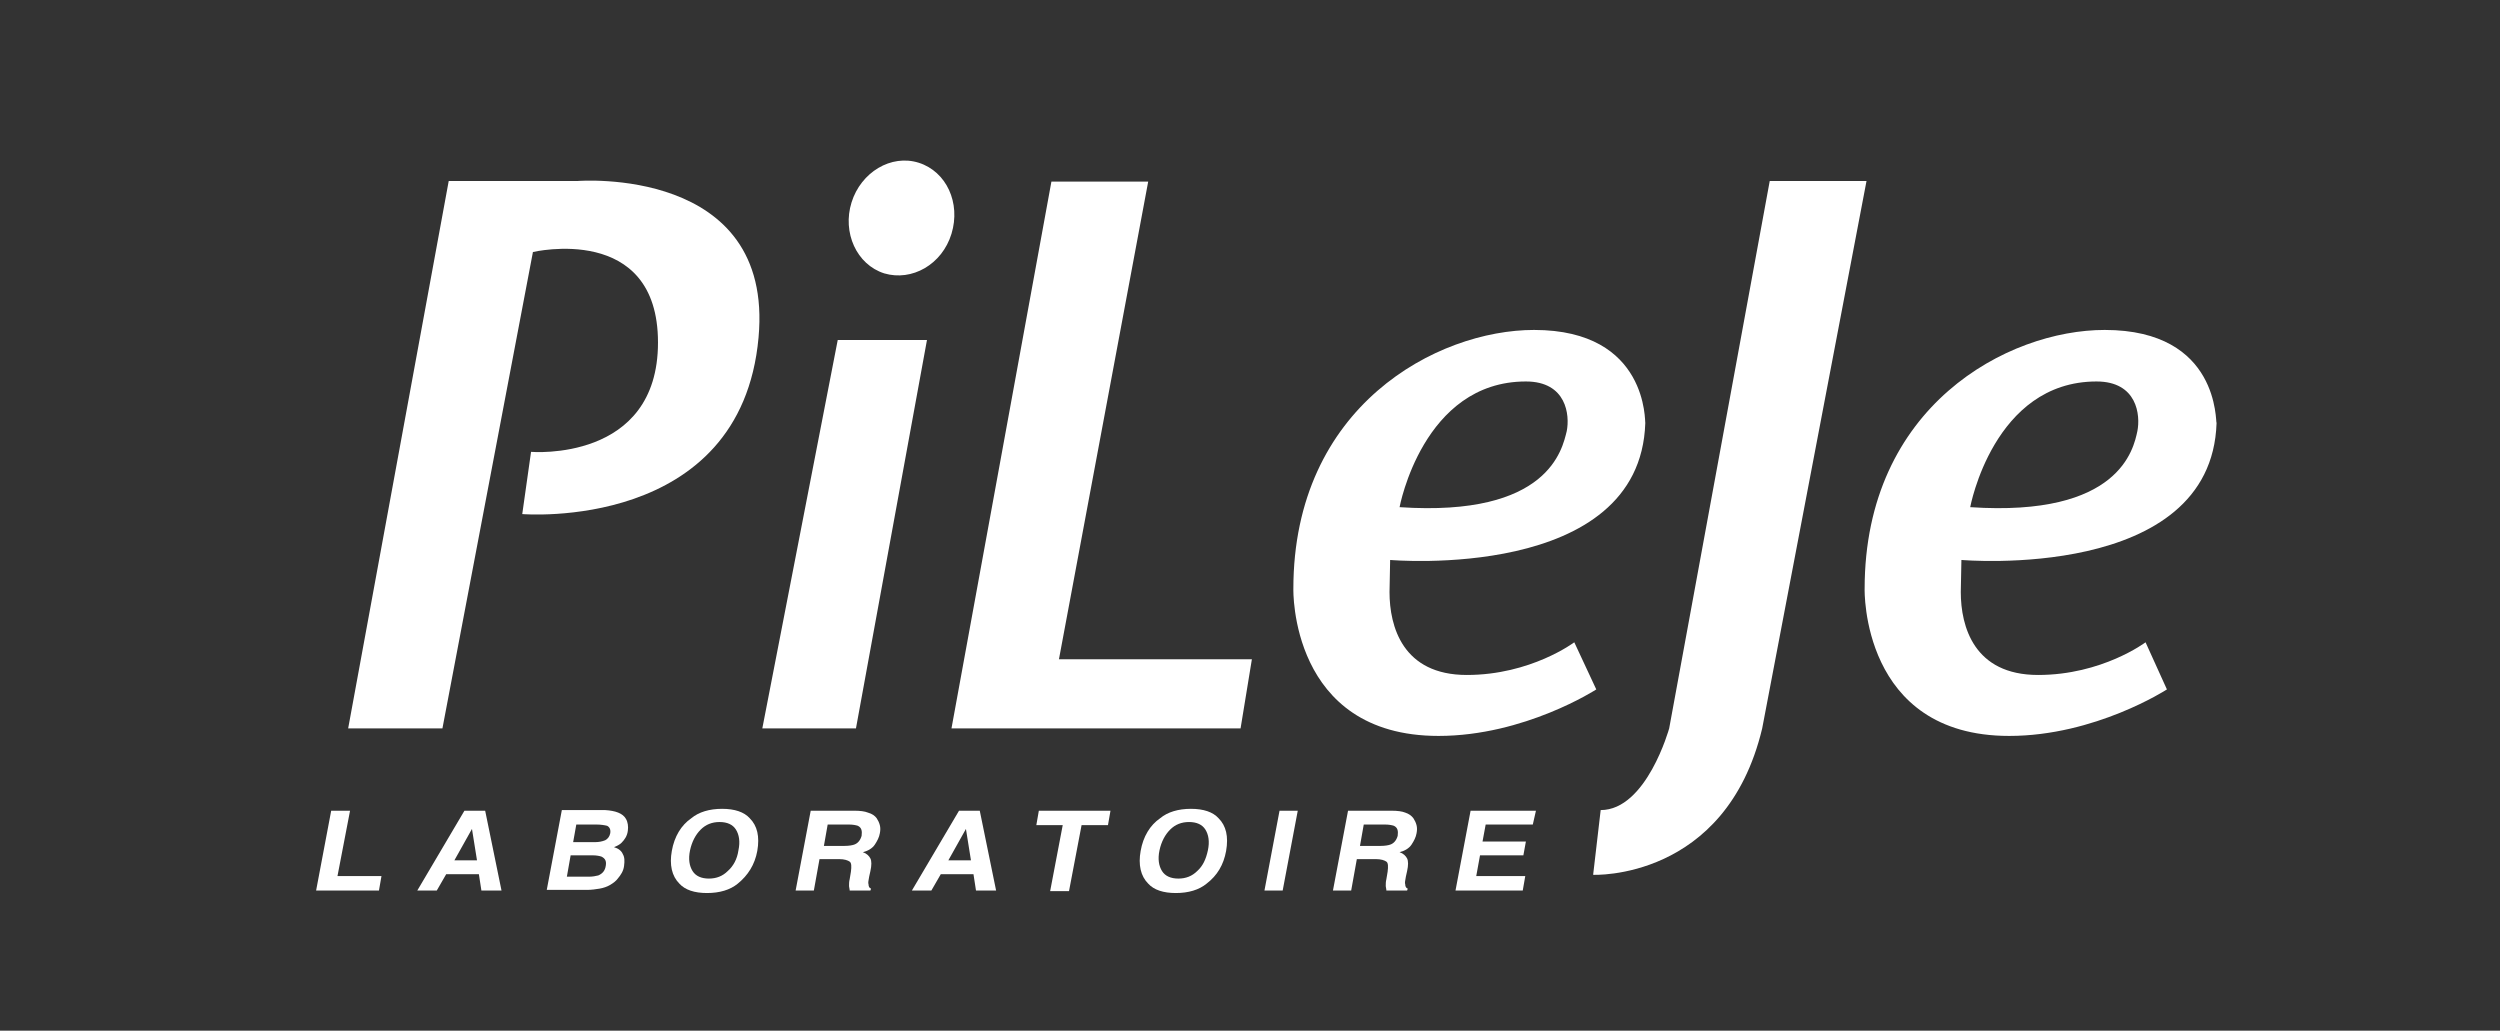
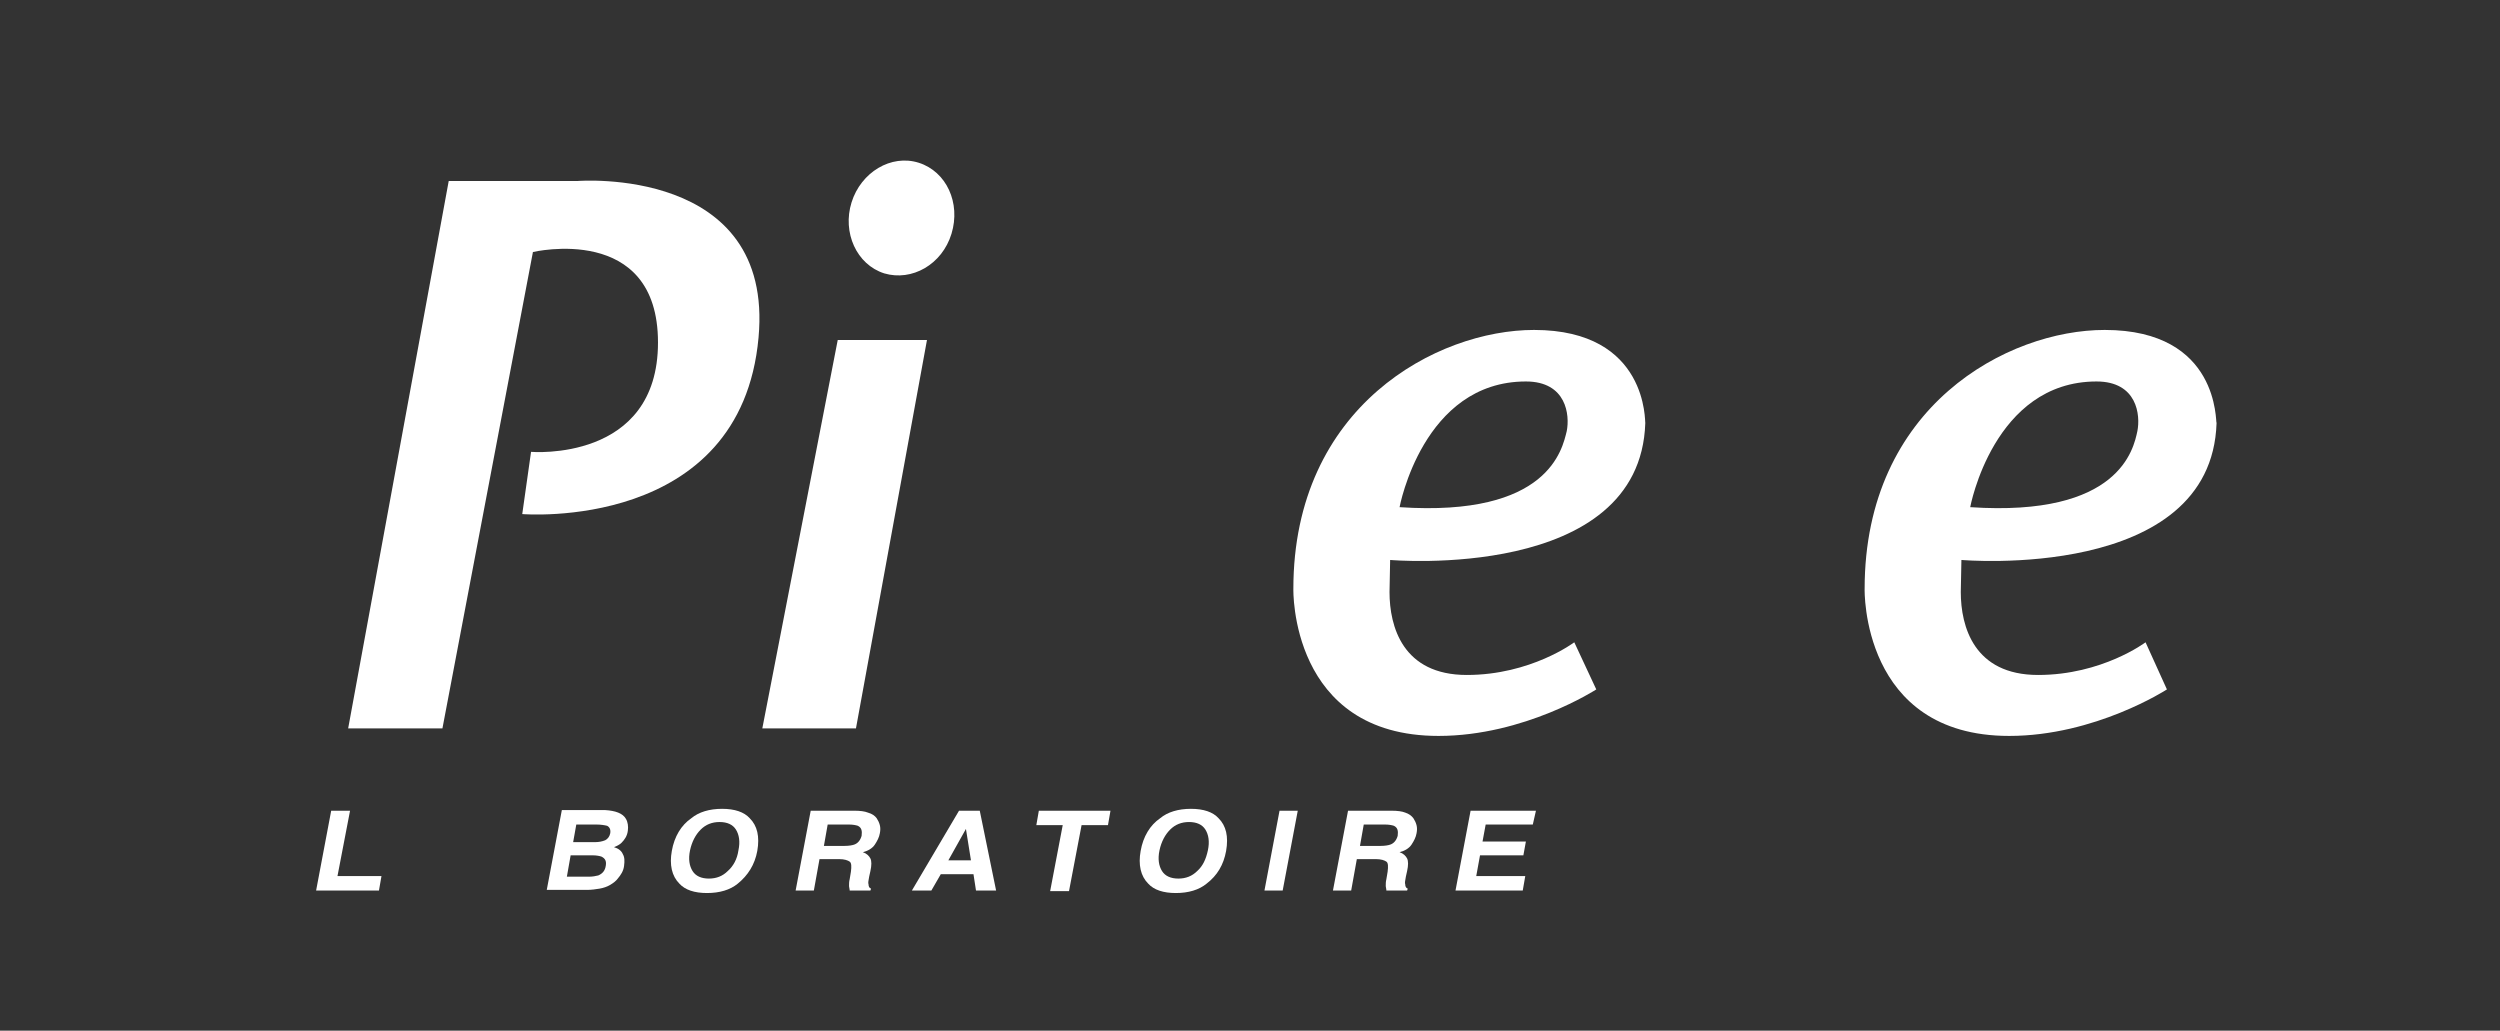
<svg xmlns="http://www.w3.org/2000/svg" xmlns:xlink="http://www.w3.org/1999/xlink" version="1.1" id="Calque_1" x="0px" y="0px" viewBox="0 0 397.8 164" style="enable-background:new 0 0 397.8 164;" xml:space="preserve">
  <rect x="0" y="0" width="397.8" height="164" fill="#333333" stroke="none" />
  <style type="text/css">
	.st0{clip-path:url(#SVGID_2_);}
	.st1{clip-path:url(#SVGID_4_);fill:#FFFFFF;}
	.st2{clip-path:url(#SVGID_6_);fill:#FFFFFF;}
	.st3{clip-path:url(#SVGID_8_);fill:#FFFFFF;}
	.st4{clip-path:url(#SVGID_10_);fill:#FFFFFF;}
	.st5{clip-path:url(#SVGID_12_);fill:#FFFFFF;}
	.st6{clip-path:url(#SVGID_14_);fill:#FFFFFF;}
	.st7{clip-path:url(#SVGID_16_);fill:#FFFFFF;}
	.st8{fill:#FFFFFF;}
</style>
  <g>
    <defs>
      <rect id="SVGID_1_" x="0.5" y="0.2" width="397.4" height="163.8" />
    </defs>
    <clipPath id="SVGID_2_">
      <use xlink:href="#SVGID_1_" style="overflow:visible;" />
    </clipPath>
    <g class="st0">
      <g>
        <g>
          <g>
            <defs>
              <rect id="SVGID_3_" x="0.5" y="0.2" width="397.4" height="163.8" />
            </defs>
            <clipPath id="SVGID_4_">
              <use xlink:href="#SVGID_3_" style="overflow:visible;" />
            </clipPath>
            <path class="st1" d="M55.4,115.9h15l14.4-75.8c0,0,19.9-4.7,19.9,14.4S84.5,71.9,84.5,71.9l-1.4,9.9c0,0,34.8,2.9,37.6-28.1       c2.5-27.4-28.8-24.9-28.8-24.9H71.4L55.4,115.9z" />
          </g>
          <g>
            <defs>
              <rect id="SVGID_5_" x="0.5" y="0.2" width="397.4" height="163.8" />
            </defs>
            <clipPath id="SVGID_6_">
              <use xlink:href="#SVGID_5_" style="overflow:visible;" />
            </clipPath>
-             <path class="st2" d="M280.4,115.9L297,28.8h-15.4l-16,87.1c0,0-3.6,13-10.9,13l-1.2,10.3C253.4,139.2,274.6,140.2,280.4,115.9" />
          </g>
          <g>
            <defs>
              <rect id="SVGID_7_" x="0.5" y="0.2" width="397.4" height="163.8" />
            </defs>
            <clipPath id="SVGID_8_">
              <use xlink:href="#SVGID_7_" style="overflow:visible;" />
            </clipPath>
            <path class="st3" d="M133.3,54.1l-12,61.8h14.9l11.3-61.8L133.3,54.1z" />
          </g>
          <g>
            <defs>
              <rect id="SVGID_9_" x="0.5" y="0.2" width="397.4" height="163.8" />
            </defs>
            <clipPath id="SVGID_10_">
              <use xlink:href="#SVGID_9_" style="overflow:visible;" />
            </clipPath>
            <path class="st4" d="M151.4,37.2c1.5-4.9-0.8-9.9-5.2-11.3s-9.2,1.5-10.7,6.3s0.8,9.9,5.2,11.3       C145.1,44.8,149.9,42.1,151.4,37.2" />
          </g>
          <g>
            <defs>
              <rect id="SVGID_11_" x="0.5" y="0.2" width="397.4" height="163.8" />
            </defs>
            <clipPath id="SVGID_12_">
              <use xlink:href="#SVGID_11_" style="overflow:visible;" />
            </clipPath>
-             <path class="st5" d="M168.5,104.9l14.2-76h-15.4l-15.9,87h5.3h9.6h31.1l1.8-11H168.5z" />
          </g>
          <g>
            <defs>
              <rect id="SVGID_13_" x="0.5" y="0.2" width="397.4" height="163.8" />
            </defs>
            <clipPath id="SVGID_14_">
              <use xlink:href="#SVGID_13_" style="overflow:visible;" />
            </clipPath>
            <path class="st6" d="M244.1,52.5c-15.4,0-38.3,12.1-38.3,41.2c0,0-0.6,23.4,23.1,23.4c13.7,0,25.1-7.4,25.1-7.4l-3.5-7.5       c0,0-6.9,5.2-17.1,5.2s-12.3-7.7-12.3-13.2l0.1-5.1c0,0,39.8,3.5,40.6-21.8C261.7,67.4,262.4,52.5,244.1,52.5 M249.3,68.6       c-0.7,2.8-2.8,13.7-26.6,12.1c0,0,3.7-20,20.1-20C249.3,60.7,249.8,66.1,249.3,68.6" />
          </g>
          <g>
            <defs>
              <rect id="SVGID_15_" x="0.5" y="0.2" width="397.4" height="163.8" />
            </defs>
            <clipPath id="SVGID_16_">
              <use xlink:href="#SVGID_15_" style="overflow:visible;" />
            </clipPath>
            <path class="st7" d="M334.9,52.5c-15.4,0-38.2,12.1-38.2,41.2c0,0-0.6,23.4,23,23.4c13.7,0,25.1-7.4,25.1-7.4l-3.4-7.5       c0,0-6.9,5.2-17.1,5.2S312,99.7,312,94.2l0.1-5.1c0,0,39.8,3.5,40.6-21.8C352.5,67.4,353.3,52.5,334.9,52.5 M340.1,68.6       c-0.6,2.8-2.8,13.7-26.6,12.1c0,0,3.7-20,20.1-20C340.1,60.7,340.6,66.1,340.1,68.6" />
          </g>
          <path class="st8" d="M52.7,129h3l-2,10.4h7l-0.4,2.3h-10L52.7,129z" />
-           <path class="st8" d="M73.9,129h3.3l2.6,12.7h-3.2l-0.4-2.6H71l-1.5,2.6h-3.1L73.9,129z M72.3,136.9h3.6l-0.8-5L72.3,136.9z" />
          <path class="st8" d="M99.6,130.3c0.3,0.5,0.4,1.2,0.3,1.9c-0.1,0.8-0.5,1.4-1,1.9c-0.3,0.3-0.7,0.5-1.2,0.7      c0.7,0.2,1.2,0.6,1.4,1.1c0.3,0.5,0.3,1.1,0.2,1.9s-0.5,1.4-1,2c-0.3,0.4-0.7,0.7-1.2,1s-1.1,0.5-1.7,0.6s-1.3,0.2-2,0.2H87      l2.4-12.7h6.9C97.9,129,99.1,129.4,99.6,130.3L99.6,130.3z M90.8,136.1l-0.6,3.4h3.5c0.6,0,1.1-0.1,1.5-0.2      c0.7-0.3,1.1-0.8,1.2-1.6c0.1-0.7-0.1-1.1-0.7-1.4c-0.3-0.1-0.8-0.2-1.4-0.2H90.8z M91.7,131.2l-0.5,2.8h3.5      c0.6,0,1.1-0.1,1.6-0.3c0.4-0.2,0.7-0.6,0.8-1.1c0.1-0.6-0.1-1-0.5-1.2c-0.4-0.1-1-0.2-1.7-0.2H91.7z" />
          <path class="st8" d="M117.4,140.6c-1.2,1-2.9,1.5-4.9,1.5s-3.5-0.5-4.4-1.5c-1.2-1.2-1.6-3-1.2-5.2c0.4-2.3,1.5-4.1,3.1-5.2      c1.2-1,2.9-1.5,4.9-1.5s3.5,0.5,4.4,1.5c1.2,1.2,1.6,2.9,1.2,5.2C120.1,137.6,119,139.3,117.4,140.6z M117.5,135.3      c0.3-1.4,0.1-2.5-0.4-3.3s-1.4-1.2-2.6-1.2s-2.2,0.4-3,1.2s-1.4,1.9-1.7,3.3s-0.1,2.5,0.4,3.3s1.4,1.2,2.6,1.2s2.2-0.4,3-1.2      C116.7,137.8,117.3,136.7,117.5,135.3z" />
          <path class="st8" d="M139.5,130.2c0.2,0.3,0.4,0.7,0.5,1.1s0.1,0.8,0,1.3c-0.1,0.6-0.4,1.2-0.8,1.8s-1.1,1-1.9,1.2      c0.6,0.2,1,0.6,1.2,1s0.2,1.1,0,2l-0.2,0.9c-0.1,0.6-0.2,1-0.1,1.2c0,0.3,0.1,0.6,0.4,0.7l-0.1,0.3h-3.3c0-0.3-0.1-0.5-0.1-0.7      c0-0.4,0-0.7,0.1-1.1l0.2-1.2c0.1-0.8,0.1-1.4-0.2-1.6s-0.8-0.4-1.7-0.4h-3.1l-0.9,5h-2.9L129,129h6.9c1,0,1.7,0.1,2.2,0.3      C138.8,129.5,139.2,129.8,139.5,130.2L139.5,130.2z M131.7,131.2l-0.6,3.4h3.3c0.7,0,1.2-0.1,1.5-0.2c0.6-0.2,1-0.7,1.2-1.4      c0.1-0.8,0-1.3-0.6-1.6c-0.3-0.1-0.8-0.2-1.4-0.2H131.7z" />
          <path class="st8" d="M152.6,129h3.3l2.6,12.7h-3.2l-0.4-2.6h-5.2l-1.5,2.6h-3.1L152.6,129z M150.9,136.9h3.6l-0.8-5L150.9,136.9      z" />
          <path class="st8" d="M176.7,129l-0.4,2.3h-4.2l-2,10.5h-3l2-10.5h-4.2l0.4-2.3H176.7z" />
          <path class="st8" d="M192,140.6c-1.2,1-2.9,1.5-4.9,1.5s-3.5-0.5-4.4-1.5c-1.2-1.2-1.6-3-1.2-5.2c0.4-2.3,1.5-4.1,3.1-5.2      c1.2-1,2.9-1.5,4.9-1.5s3.5,0.5,4.4,1.5c1.2,1.2,1.6,2.9,1.2,5.2C194.7,137.6,193.7,139.3,192,140.6z M192.2,135.3      c0.3-1.4,0.1-2.5-0.4-3.3s-1.4-1.2-2.6-1.2s-2.2,0.4-3,1.2s-1.4,1.9-1.7,3.3s-0.1,2.5,0.4,3.3s1.4,1.2,2.6,1.2s2.2-0.4,3-1.2      C191.4,137.8,191.9,136.7,192.2,135.3z" />
          <path class="st8" d="M204.1,141.7h-2.9l2.4-12.7h2.9L204.1,141.7z" />
          <path class="st8" d="M224.9,130.2c0.2,0.3,0.4,0.7,0.5,1.1s0.1,0.8,0,1.3c-0.1,0.6-0.4,1.2-0.8,1.8s-1.1,1-1.9,1.2      c0.6,0.2,1,0.6,1.2,1s0.2,1.1,0,2l-0.2,0.9c-0.1,0.6-0.2,1-0.1,1.2c0,0.3,0.1,0.6,0.4,0.7l-0.1,0.3h-3.3c0-0.3-0.1-0.5-0.1-0.7      c0-0.4,0-0.7,0.1-1.1l0.2-1.2c0.1-0.8,0.1-1.4-0.2-1.6s-0.8-0.4-1.7-0.4h-3l-0.9,5h-2.9l2.4-12.7h6.9c1,0,1.7,0.1,2.2,0.3      C224.2,129.5,224.6,129.8,224.9,130.2L224.9,130.2z M217,131.2l-0.6,3.4h3.3c0.7,0,1.2-0.1,1.5-0.2c0.6-0.2,1-0.7,1.2-1.4      c0.1-0.8,0-1.3-0.6-1.6c-0.3-0.1-0.8-0.2-1.4-0.2H217z" />
          <path class="st8" d="M243.9,131.2h-7.5l-0.5,2.7h6.9l-0.4,2.2h-6.9l-0.6,3.3h7.8l-0.4,2.3h-10.7L234,129h10.4L243.9,131.2z" />
        </g>
      </g>
    </g>
  </g>
</svg>